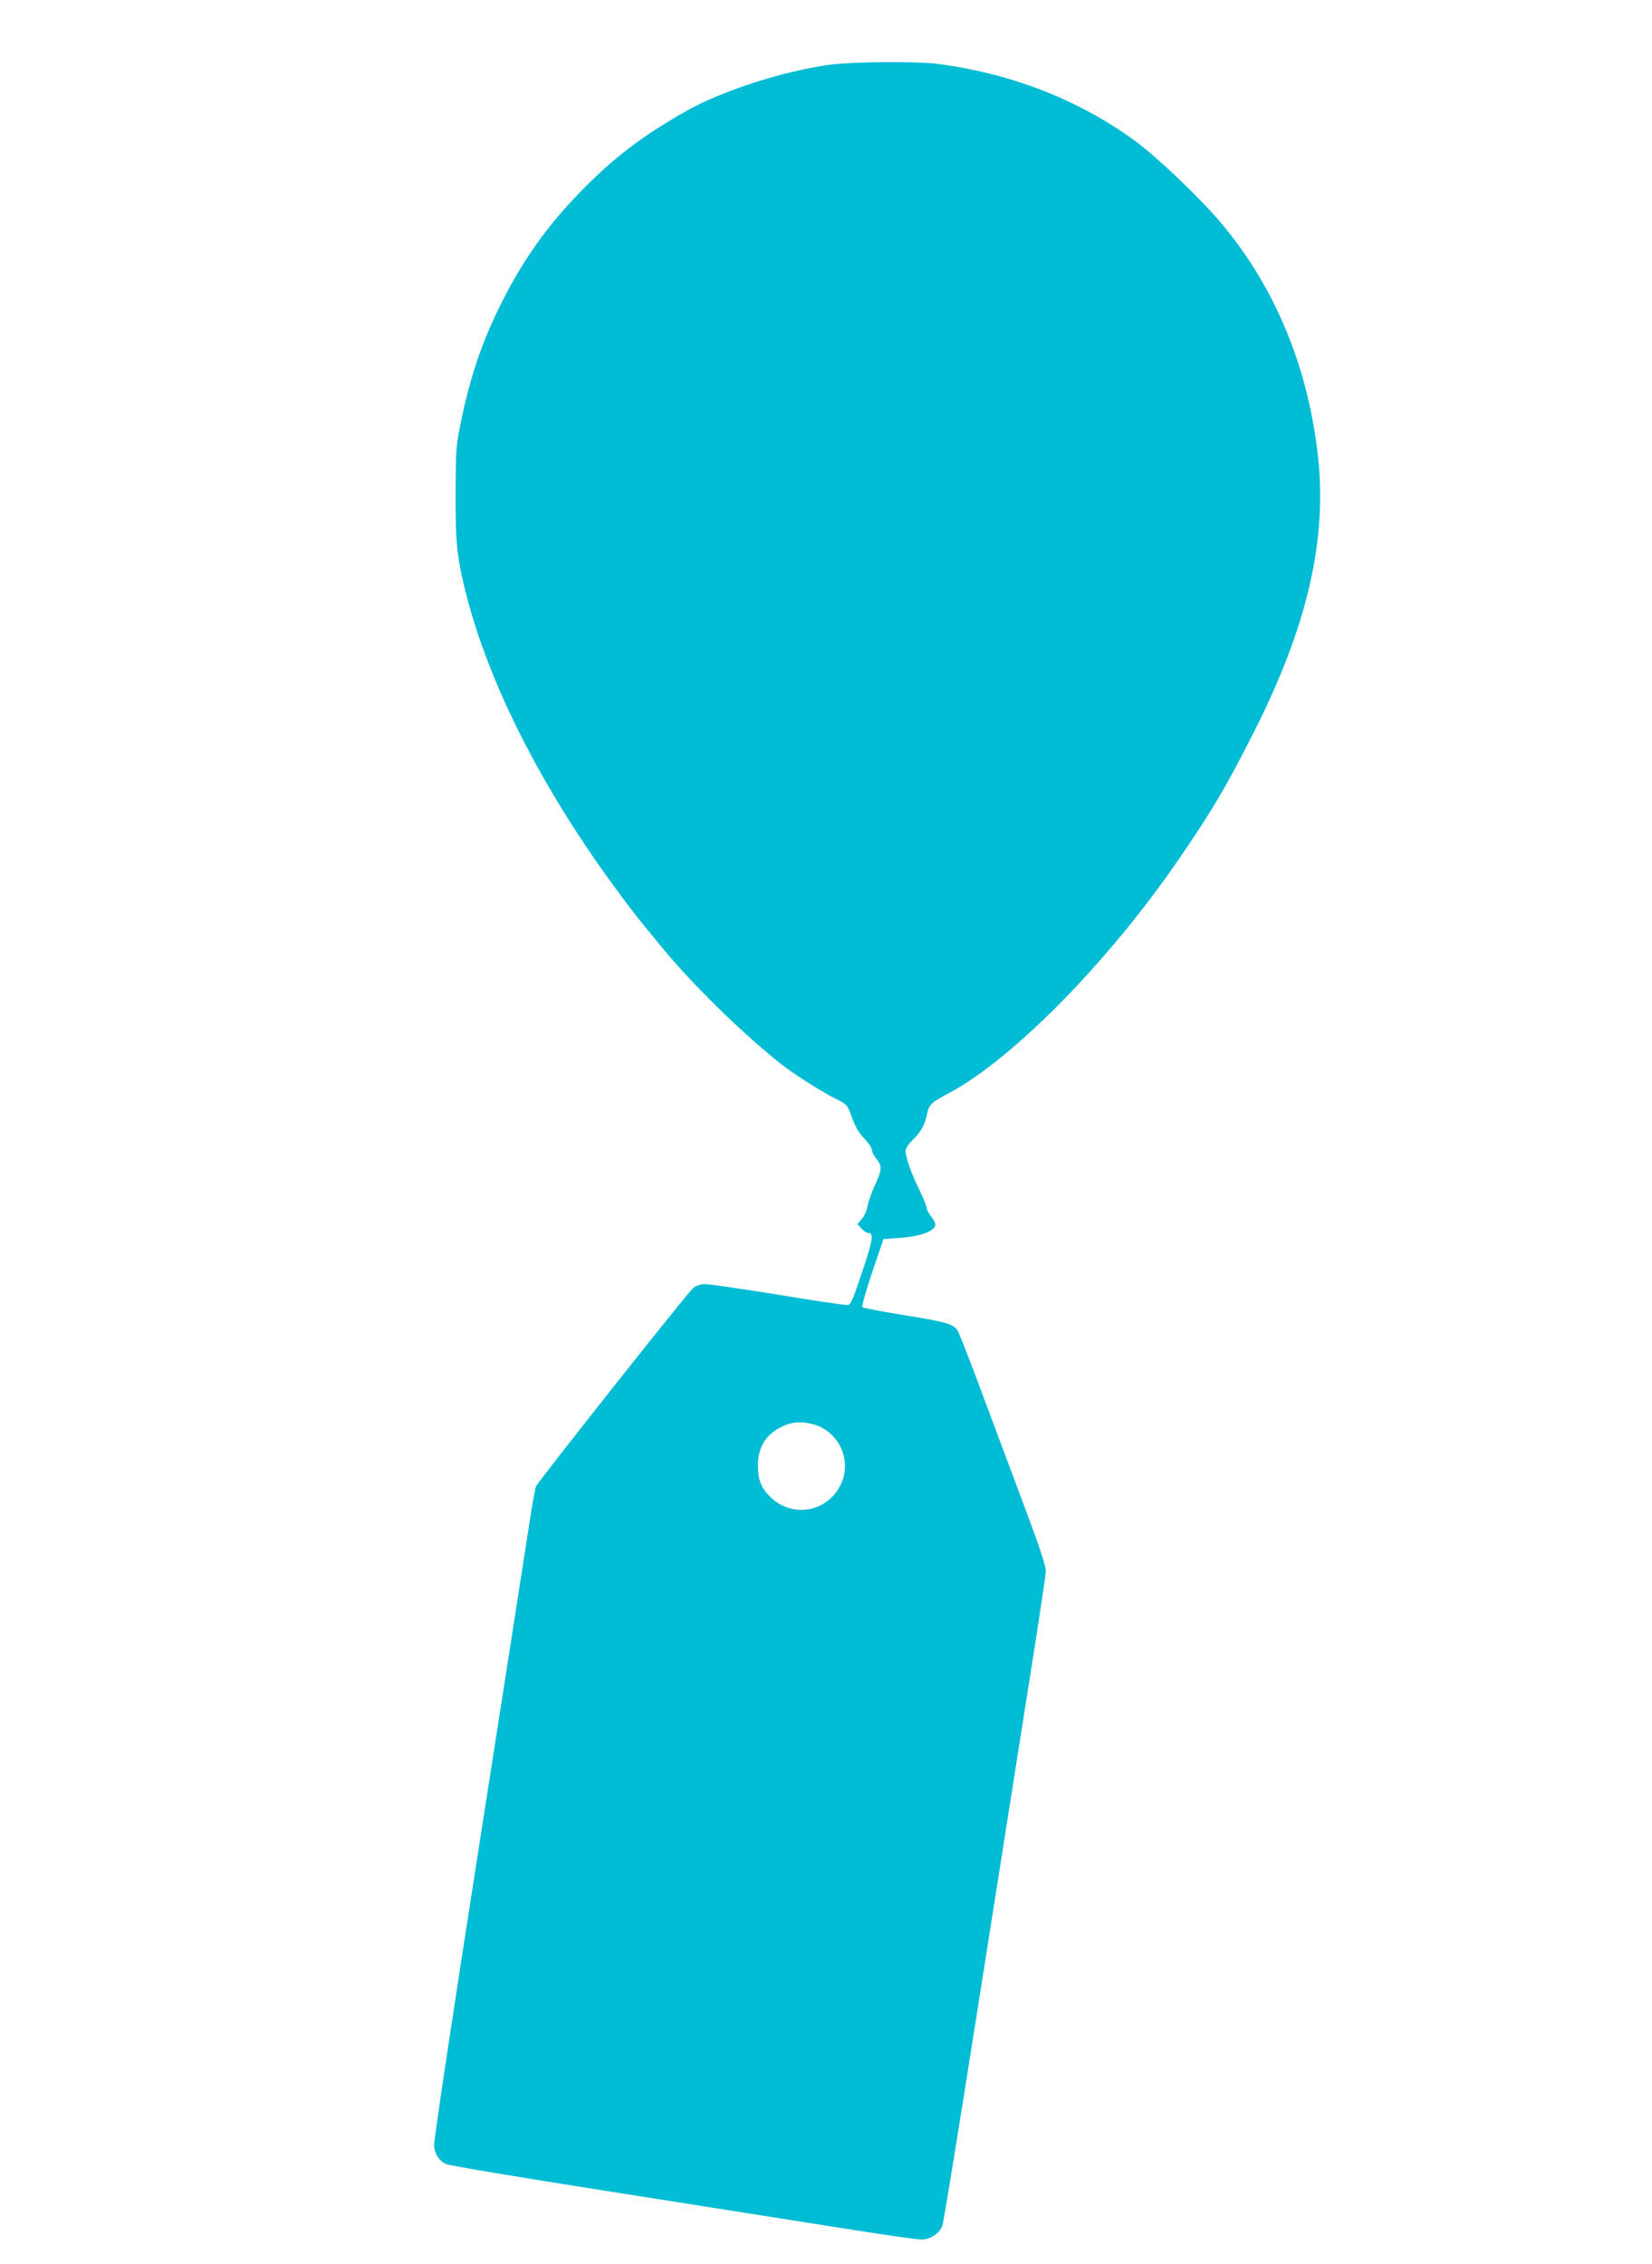
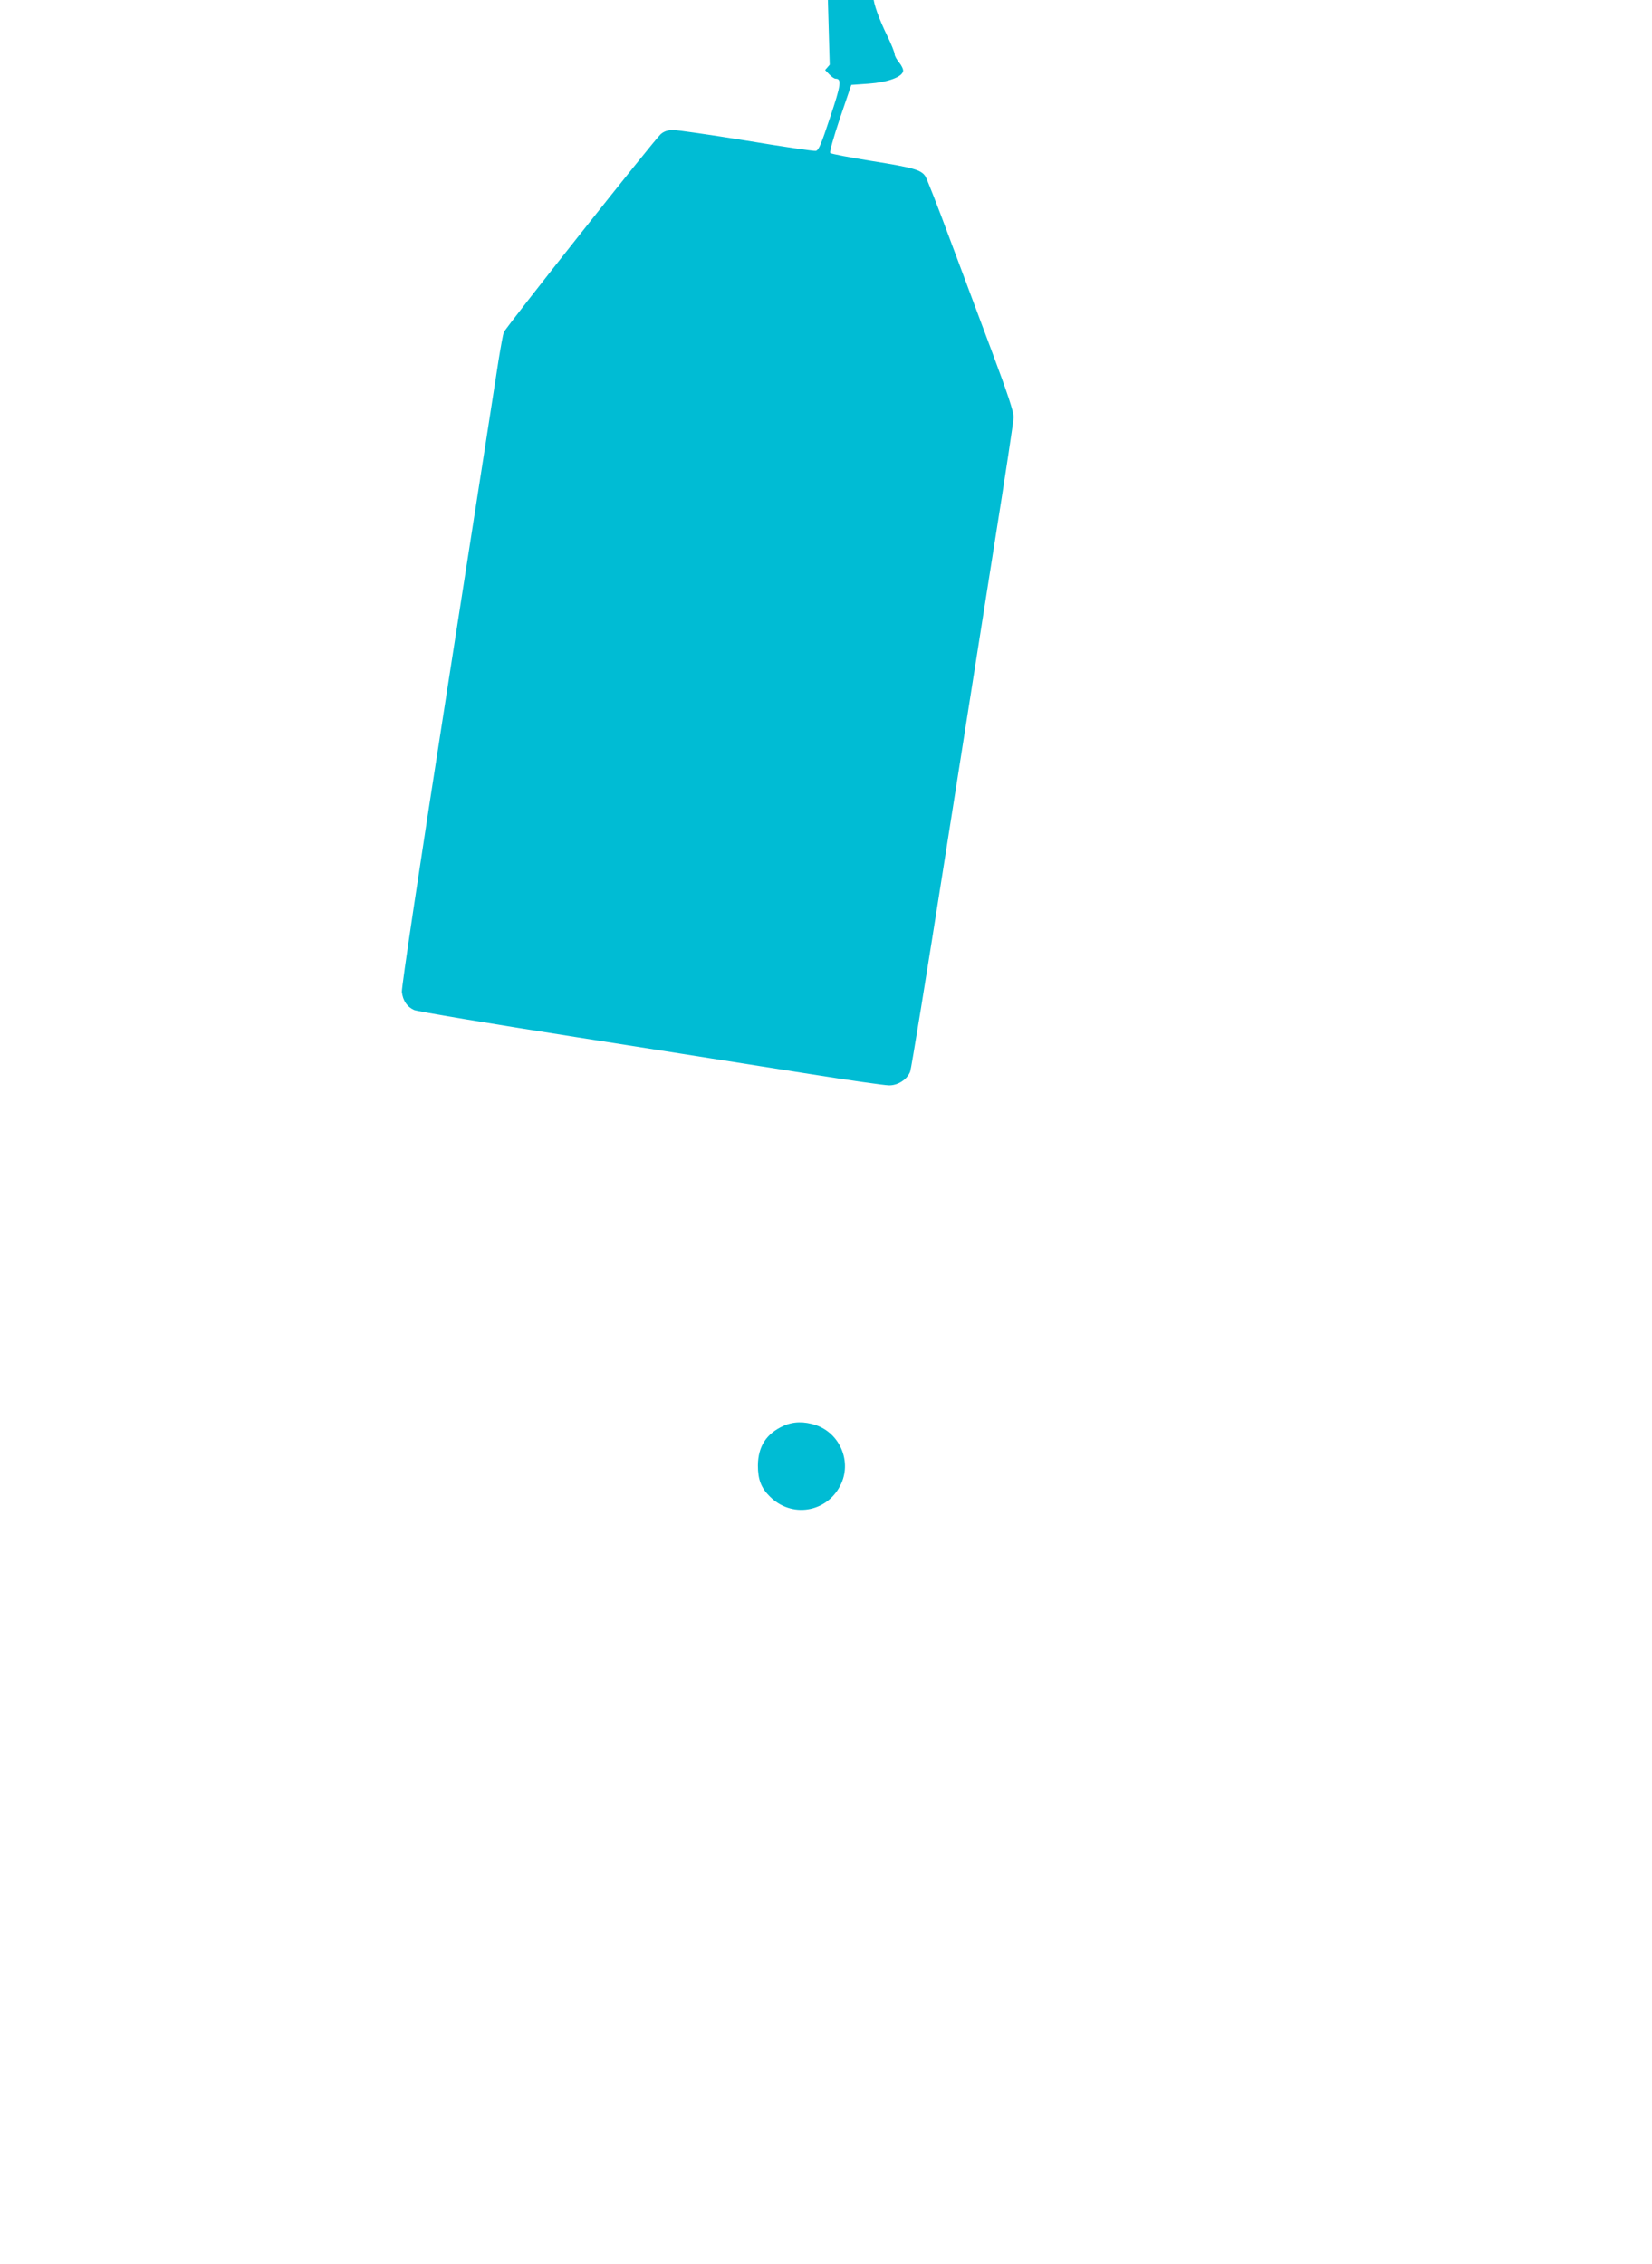
<svg xmlns="http://www.w3.org/2000/svg" version="1.0" width="934pt" height="1280pt" viewBox="0 0 934 1280" preserveAspectRatio="xMidYMid meet">
  <g transform="translate(0,1280) scale(0.1,-0.1)" fill="#00bcd4" stroke="none">
-     <path d="M4691 12434 c-264 -36 -610 -148 -810 -261 -223 -126 -379 -241 -535 -393 -221 -215 -369 -414 -502 -675 -112 -219 -183 -424 -236 -680 -30 -144 -31 -161 -32 -410 -1 -268 6 -347 45 -515 107 -456 344 -965 690 -1482 99 -148 241 -342 332 -453 27 -33 66 -80 86 -105 173 -213 453 -489 681 -671 69 -56 238 -163 313 -200 64 -32 68 -36 87 -89 30 -80 41 -99 83 -144 20 -21 37 -48 37 -59 0 -10 11 -32 25 -49 33 -39 32 -61 -9 -150 -18 -40 -37 -93 -41 -116 -4 -24 -18 -56 -32 -73 l-26 -30 23 -24 c13 -14 29 -25 36 -25 36 0 31 -35 -31 -219 -50 -152 -65 -187 -81 -189 -11 -2 -188 24 -392 58 -204 33 -391 60 -414 60 -30 0 -51 -7 -70 -23 -34 -29 -877 -1094 -888 -1121 -4 -12 -17 -82 -29 -156 -11 -74 -140 -900 -286 -1835 -158 -1011 -264 -1715 -261 -1738 6 -49 29 -84 69 -102 18 -8 435 -78 927 -155 492 -78 1080 -170 1305 -206 226 -36 429 -65 453 -65 50 -1 103 33 120 78 6 15 92 543 191 1173 99 630 228 1447 286 1815 59 369 107 688 108 710 1 29 -33 132 -122 370 -68 182 -177 474 -243 650 -65 176 -126 330 -134 343 -24 37 -67 49 -304 87 -124 20 -229 40 -234 45 -5 5 19 90 55 197 l64 188 99 7 c107 8 188 37 194 71 2 9 -8 31 -22 48 -14 17 -26 38 -26 48 0 9 -18 55 -41 102 -48 98 -78 183 -79 220 0 16 13 37 36 60 49 47 72 87 84 146 13 60 20 67 125 123 361 193 897 738 1291 1310 192 278 278 424 434 733 299 591 413 1078 362 1552 -55 507 -242 960 -547 1323 -120 142 -354 366 -479 459 -320 237 -713 391 -1136 443 -118 14 -474 11 -599 -6z m-78 -7691 c139 -48 205 -211 138 -341 -78 -154 -276 -185 -398 -63 -50 49 -68 97 -68 176 1 108 48 180 145 224 56 25 116 26 183 4z" />
+     <path d="M4691 12434 l-26 -30 23 -24 c13 -14 29 -25 36 -25 36 0 31 -35 -31 -219 -50 -152 -65 -187 -81 -189 -11 -2 -188 24 -392 58 -204 33 -391 60 -414 60 -30 0 -51 -7 -70 -23 -34 -29 -877 -1094 -888 -1121 -4 -12 -17 -82 -29 -156 -11 -74 -140 -900 -286 -1835 -158 -1011 -264 -1715 -261 -1738 6 -49 29 -84 69 -102 18 -8 435 -78 927 -155 492 -78 1080 -170 1305 -206 226 -36 429 -65 453 -65 50 -1 103 33 120 78 6 15 92 543 191 1173 99 630 228 1447 286 1815 59 369 107 688 108 710 1 29 -33 132 -122 370 -68 182 -177 474 -243 650 -65 176 -126 330 -134 343 -24 37 -67 49 -304 87 -124 20 -229 40 -234 45 -5 5 19 90 55 197 l64 188 99 7 c107 8 188 37 194 71 2 9 -8 31 -22 48 -14 17 -26 38 -26 48 0 9 -18 55 -41 102 -48 98 -78 183 -79 220 0 16 13 37 36 60 49 47 72 87 84 146 13 60 20 67 125 123 361 193 897 738 1291 1310 192 278 278 424 434 733 299 591 413 1078 362 1552 -55 507 -242 960 -547 1323 -120 142 -354 366 -479 459 -320 237 -713 391 -1136 443 -118 14 -474 11 -599 -6z m-78 -7691 c139 -48 205 -211 138 -341 -78 -154 -276 -185 -398 -63 -50 49 -68 97 -68 176 1 108 48 180 145 224 56 25 116 26 183 4z" />
  </g>
</svg>